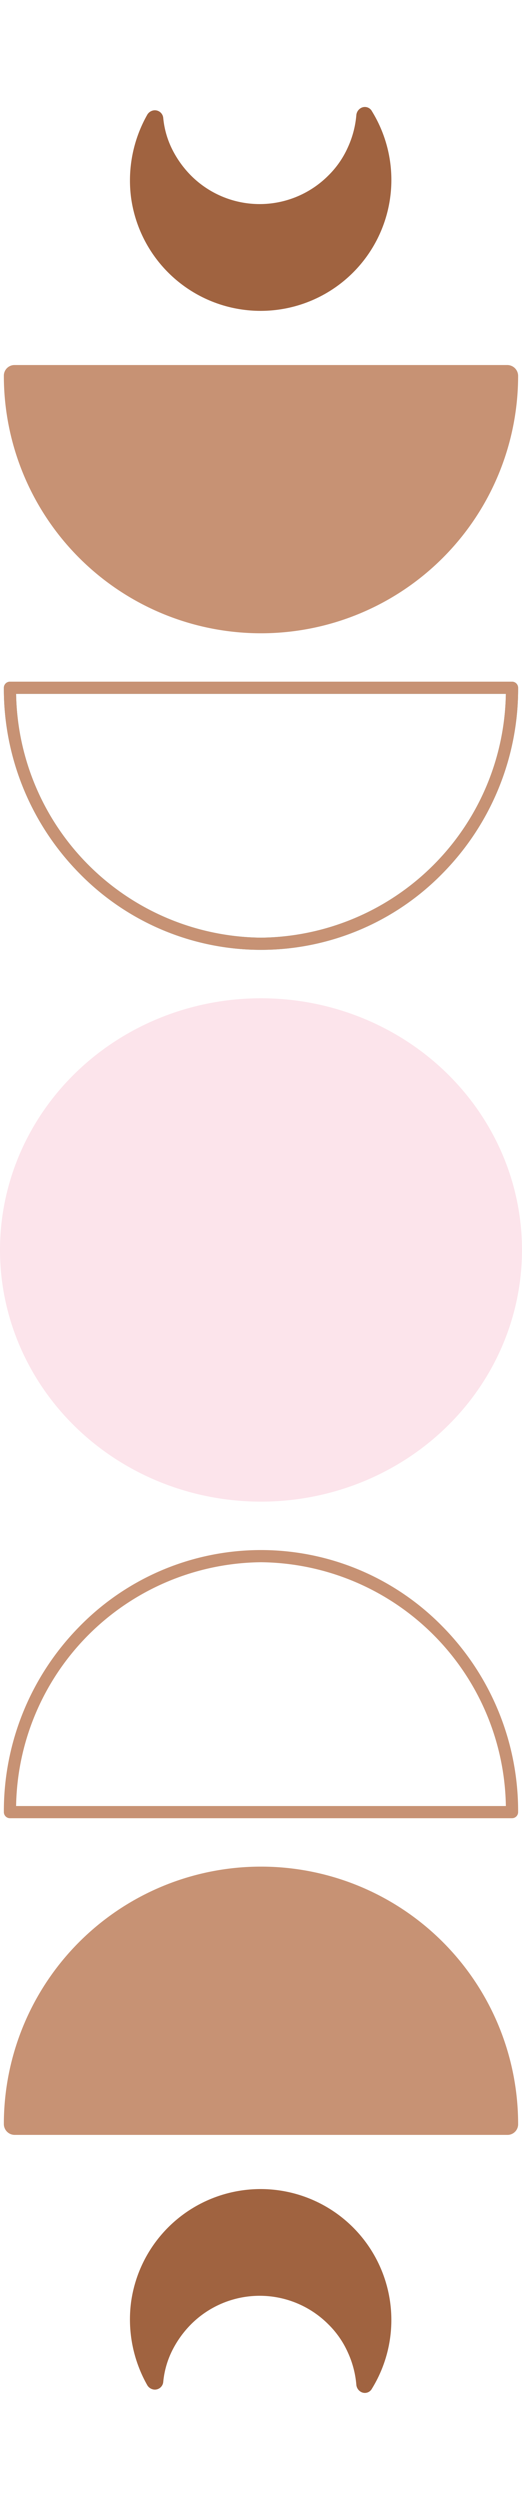
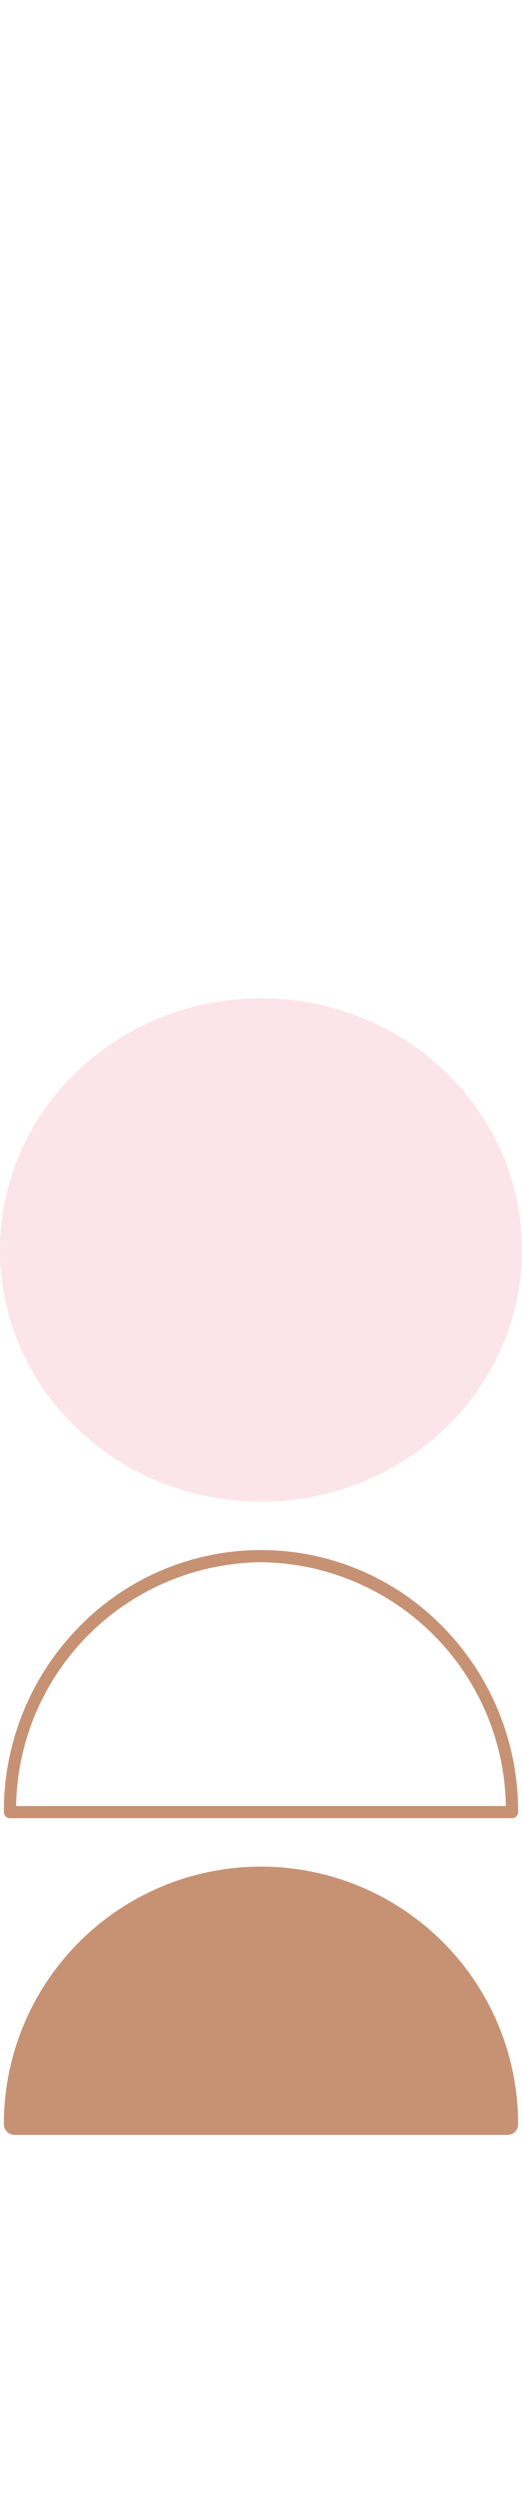
<svg xmlns="http://www.w3.org/2000/svg" width="50.201" height="240.072" viewBox="0 0 50.201 240.072">
  <g id="Group_10" data-name="Group 10" transform="translate(-610 -2254)">
-     <path id="semicircle" d="M51.372,124H3.085a.585.585,0,0,0-.585.585,25.23,25.23,0,0,0,7.239,17.793,24.425,24.425,0,0,0,34.979,0,25.23,25.23,0,0,0,7.239-17.793.585.585,0,0,0-.585-.585ZM3.678,125.171h47.1a23.8,23.8,0,0,1-23.551,23.412A23.8,23.8,0,0,1,3.678,125.171Z" transform="translate(607.871 2195.464)" fill="#68a9ae" />
    <ellipse id="Ellipse_4" data-name="Ellipse 4" cx="25.1" cy="24.171" rx="25.1" ry="24.171" transform="translate(610 2349.865)" fill="#fce4eb" />
    <path id="semicircle-2" data-name="semicircle" d="M51.372,149.753H3.085a.585.585,0,0,1-.585-.585,25.23,25.23,0,0,1,7.239-17.793,24.425,24.425,0,0,1,34.979,0,25.23,25.23,0,0,1,7.239,17.793.585.585,0,0,1-.585.585ZM3.678,148.582h47.1a23.8,23.8,0,0,0-23.551-23.412A23.8,23.8,0,0,0,3.678,148.582Z" transform="translate(607.871 2278.855)" fill="#c79274" />
-     <path id="semicircle-3" data-name="semicircle" d="M51.372,124H3.085a.585.585,0,0,0-.585.585,25.23,25.23,0,0,0,7.239,17.793,24.425,24.425,0,0,0,34.979,0,25.23,25.23,0,0,0,7.239-17.793.585.585,0,0,0-.585-.585ZM3.678,125.171h47.1a23.8,23.8,0,0,1-23.551,23.412A23.8,23.8,0,0,1,3.678,125.171Z" transform="translate(607.871 2195.464)" fill="#c79274" />
    <g id="semicircle_1_" data-name="semicircle (1)" transform="translate(610.371 2289.051)">
      <g id="Group_6" data-name="Group 6" transform="translate(0 0)">
-         <path id="Path_2" data-name="Path 2" d="M24.738,144.418A24.729,24.729,0,0,1,0,119.7c0-.014,0-.029,0-.043a1.022,1.022,0,0,1,1.044-1H48.436a1.044,1.044,0,0,1,1.022,1.044A24.729,24.729,0,0,1,24.738,144.418Z" transform="translate(-0.001 -118.653)" fill="#c79274" />
-       </g>
+         </g>
    </g>
    <g id="semicircle_1_2" data-name="semicircle (1)" transform="translate(610.371 2433.256)">
      <g id="Group_6-2" data-name="Group 6" transform="translate(0 0)">
        <path id="Path_2-2" data-name="Path 2" d="M24.722,118.653a24.729,24.729,0,0,1,24.737,24.721c0,.014,0,.029,0,.043a1.022,1.022,0,0,1-1.044,1H1.023A1.044,1.044,0,0,1,0,143.374,24.729,24.729,0,0,1,24.722,118.653Z" transform="translate(-0.001 -118.653)" fill="#c79274" />
      </g>
    </g>
    <g id="moon" transform="translate(635.064 2459.021) rotate(45)">
      <g id="Group_1" data-name="Group 1" transform="translate(0 0)">
-         <path id="Path_1" data-name="Path 1" d="M24.232,10.639a.873.873,0,0,1-.73-.159,9.318,9.318,0,0,0-2.827-1.651,8.851,8.851,0,0,0-3.208-.572A9.325,9.325,0,0,0,8.13,17.595a9.788,9.788,0,0,0,.508,3.081,8.528,8.528,0,0,0,1.524,2.731.811.811,0,0,1-.127,1.143.873.873,0,0,1-.73.159A12.816,12.816,0,0,1,2.572,20.2,12.575,12.575,0,1,1,24.8,9.655.771.771,0,0,1,24.232,10.639Z" fill="#a06340" />
-       </g>
+         </g>
    </g>
    <g id="moon-2" data-name="moon" transform="translate(617.575 2271.562) rotate(-45)">
      <g id="Group_1-2" data-name="Group 1" transform="translate(0 0)">
-         <path id="Path_1-2" data-name="Path 1" d="M24.232,14.094a.873.873,0,0,0-.73.159A9.318,9.318,0,0,1,20.675,15.9a8.851,8.851,0,0,1-3.208.572A9.325,9.325,0,0,1,8.13,7.138a9.788,9.788,0,0,1,.508-3.081,8.528,8.528,0,0,1,1.524-2.731A.811.811,0,0,0,10.036.183a.873.873,0,0,0-.73-.159,12.816,12.816,0,0,0-6.733,4.51A12.575,12.575,0,1,0,24.8,15.078.771.771,0,0,0,24.232,14.094Z" fill="#a06340" />
-       </g>
+         </g>
    </g>
  </g>
</svg>